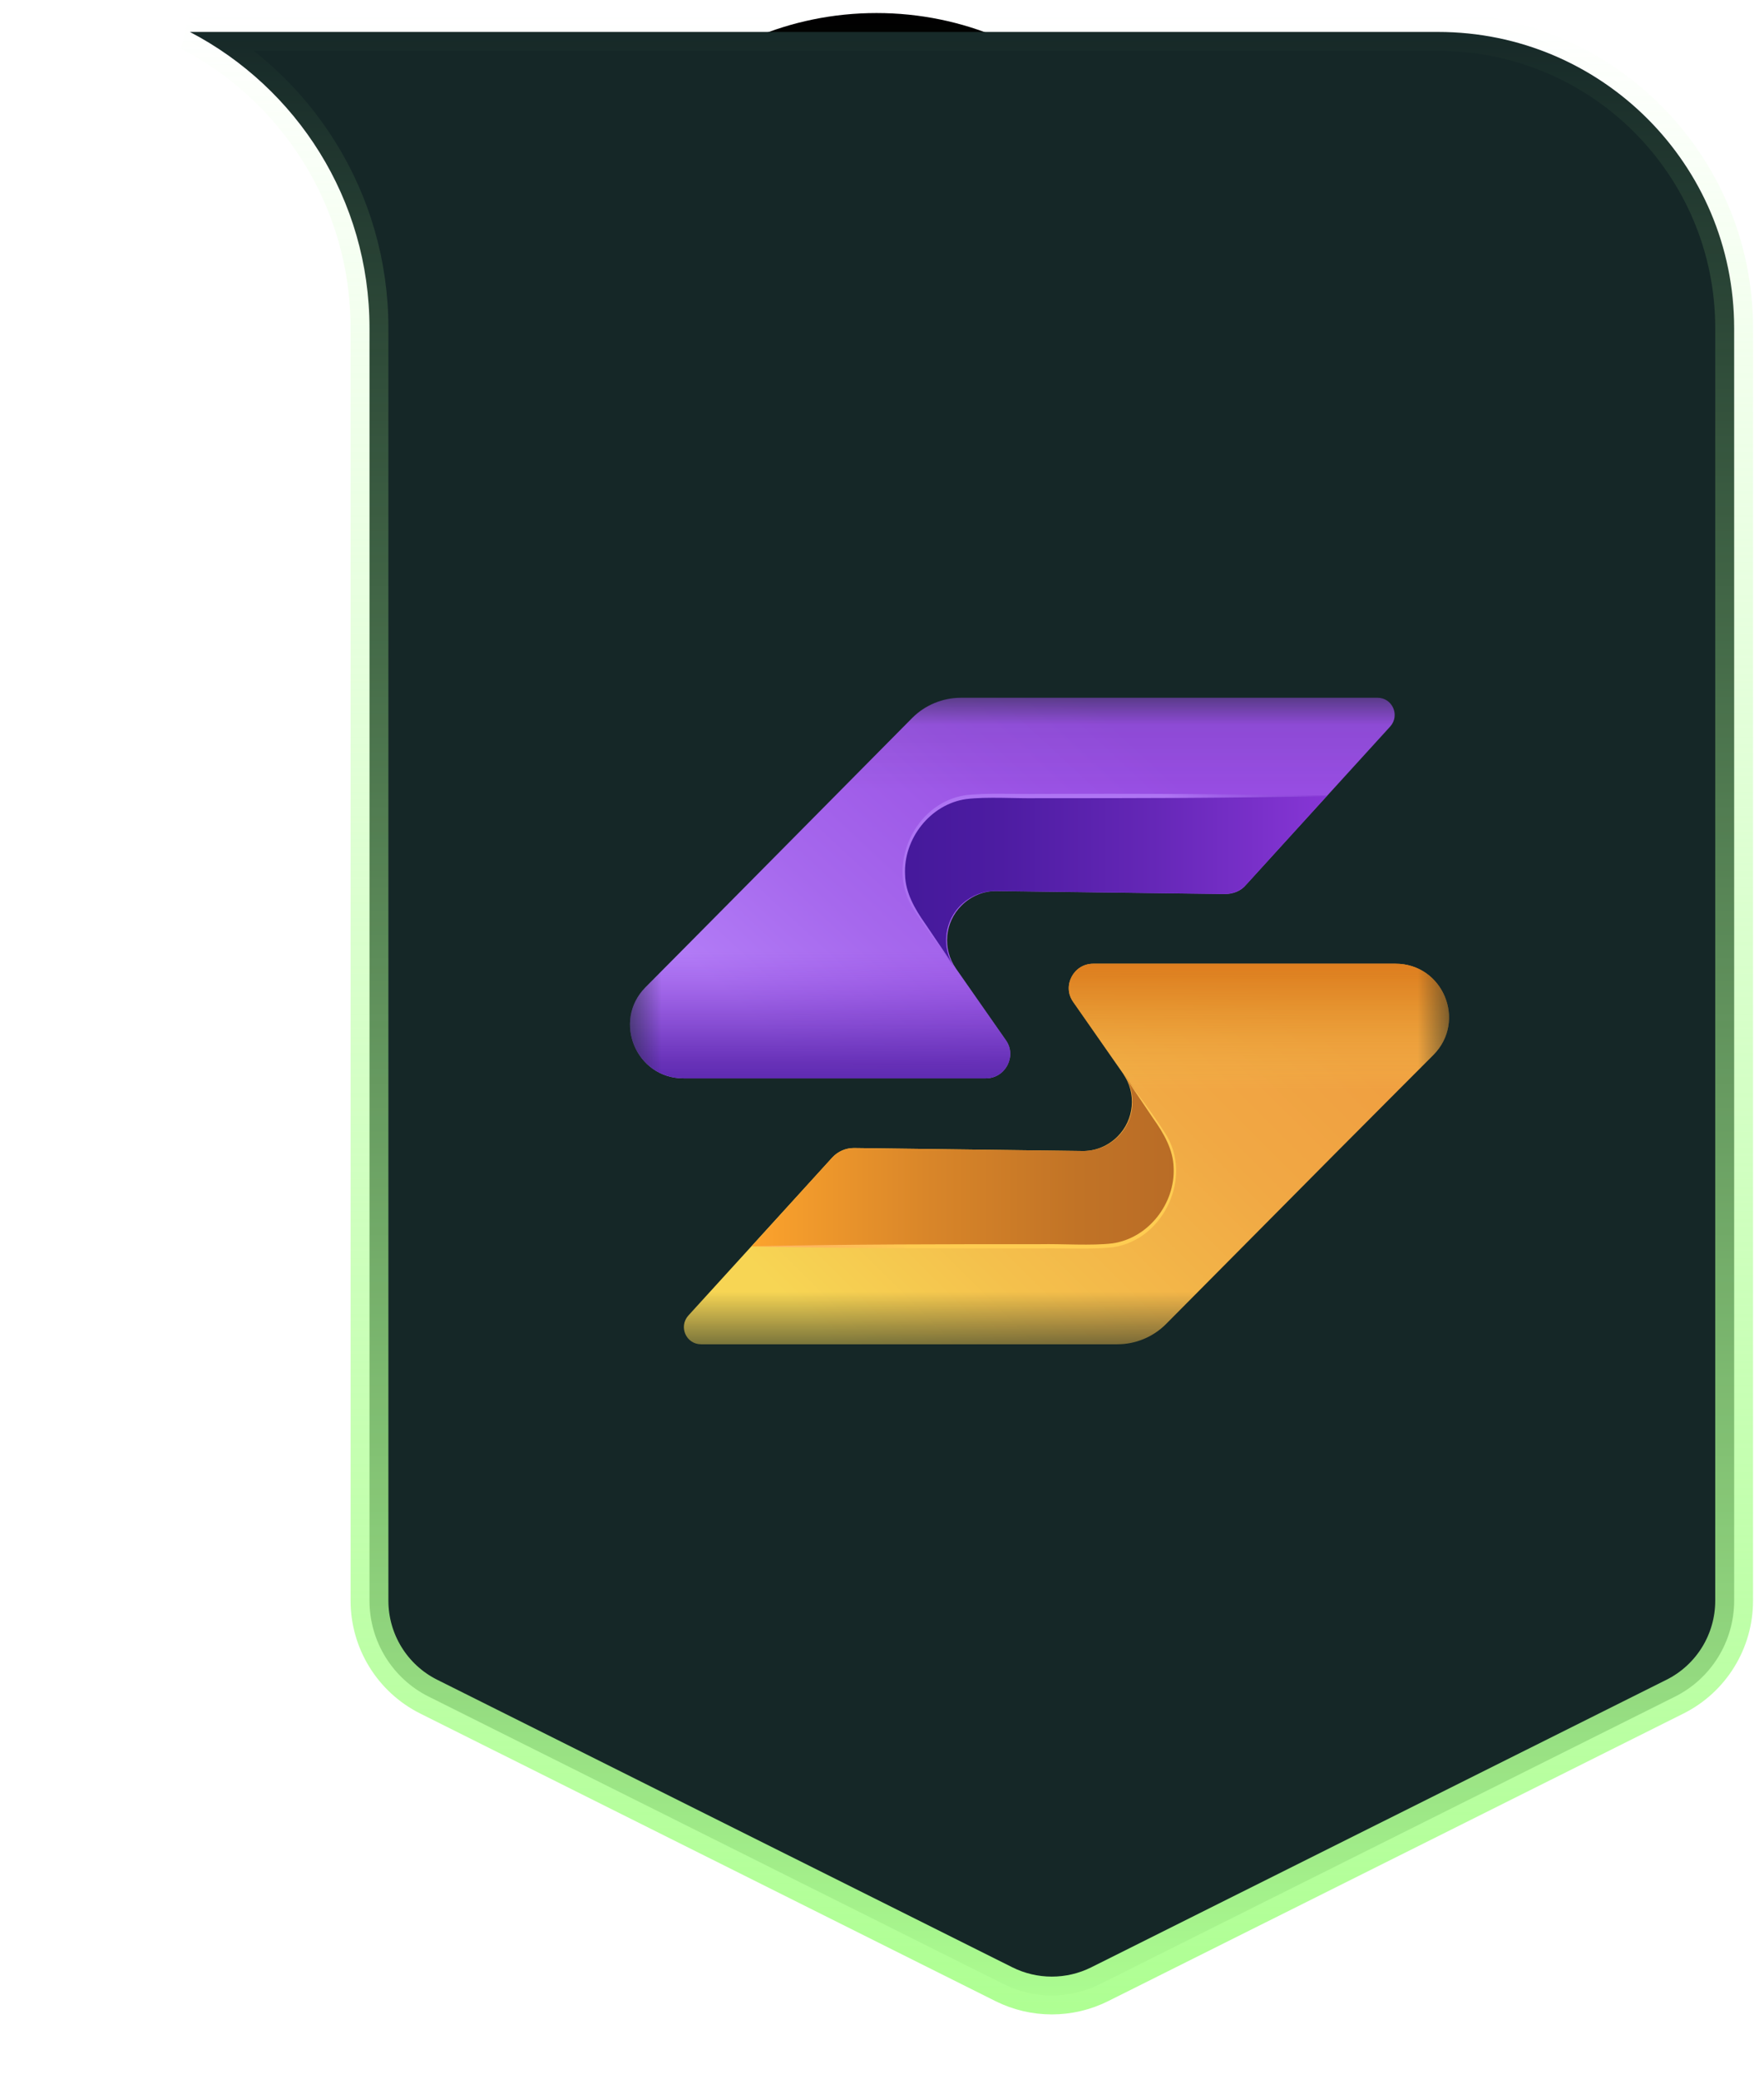
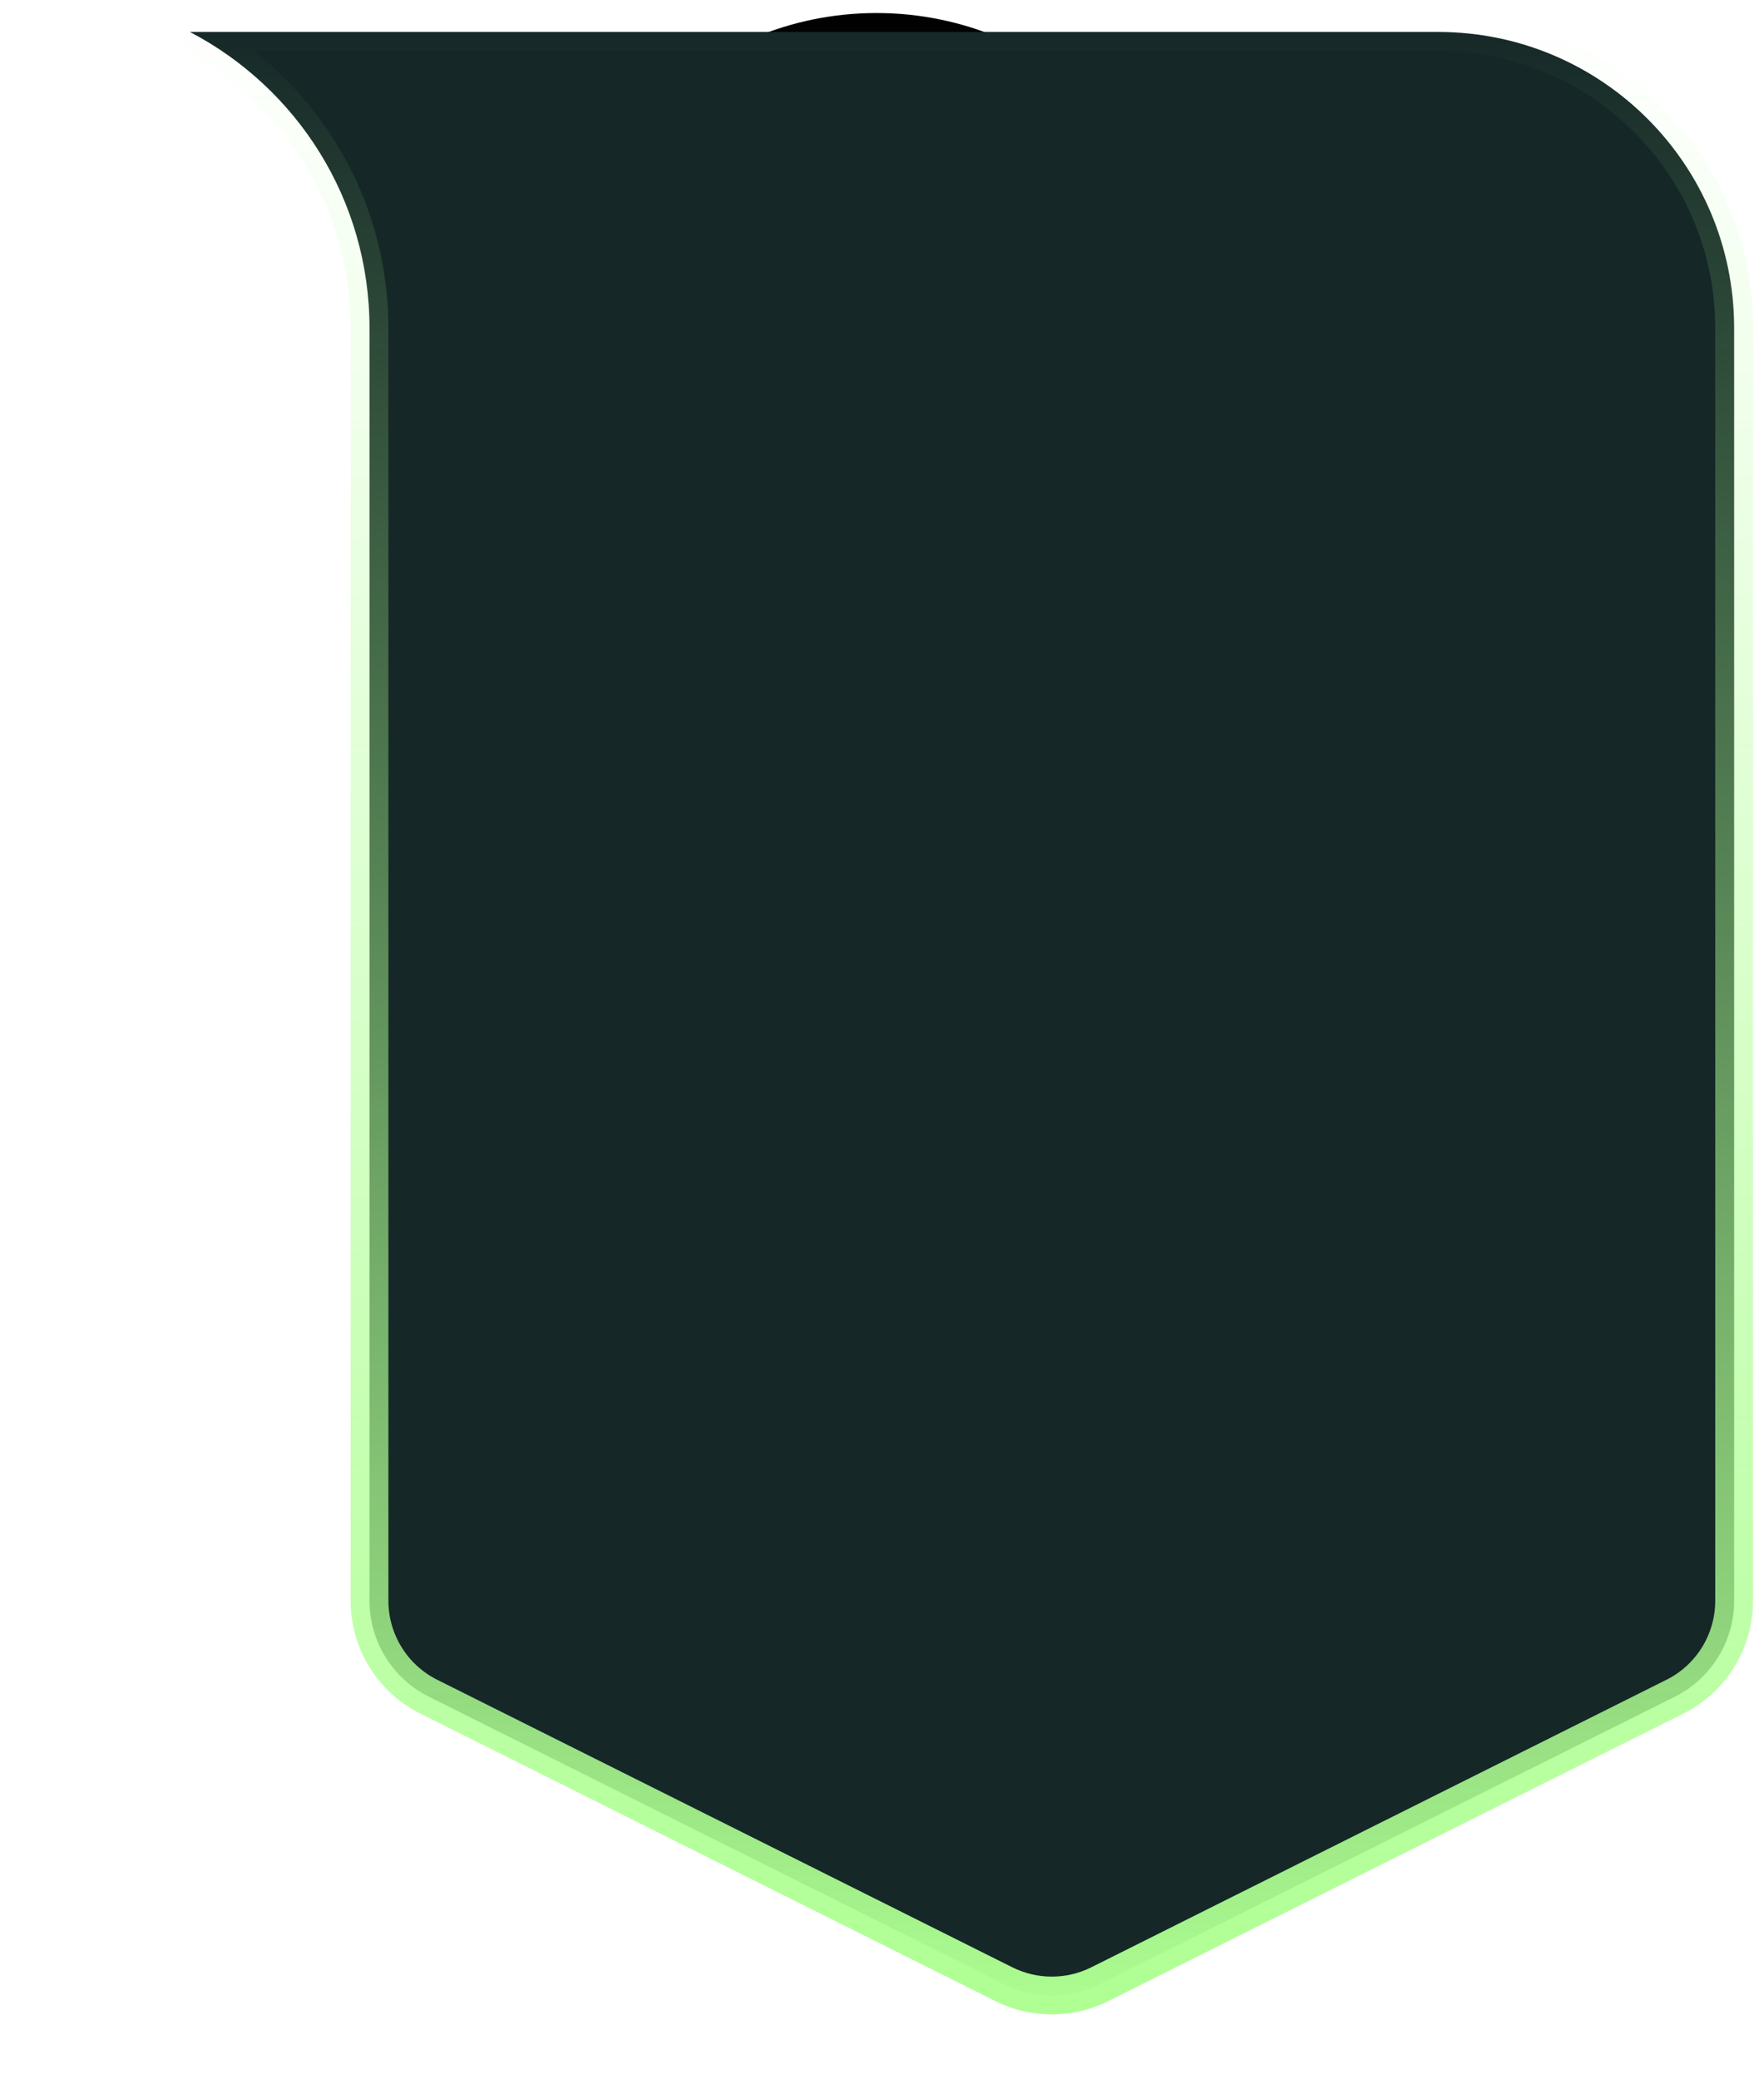
<svg xmlns="http://www.w3.org/2000/svg" width="28" height="33" viewBox="0 0 28 33" fill="none">
  <path d="M18.913 5.207C18.913 2.446 16.674 0.207 13.913 0.207V0.207C11.152 0.207 8.913 2.446 8.913 5.207V5.207H18.913V5.207Z" fill="black" />
  <path d="M22.826 0.507H3.014C4.708 1.391 5.865 3.163 5.865 5.207V25.405C5.865 26.049 6.229 26.639 6.805 26.927L15.935 31.491C16.414 31.73 16.977 31.73 17.456 31.491L26.587 26.927C27.163 26.639 27.526 26.049 27.526 25.405V5.207C27.526 2.611 25.422 0.507 22.826 0.507Z" fill="#152727" stroke="url(#paint0_linear_4080_2340)" stroke-width="0.6" />
  <mask id="mask0_4080_2340" style="mask-type:luminance" maskUnits="userSpaceOnUse" x="9" y="11" width="14" height="11">
-     <path d="M23 11.074H10V21.336H23V11.074Z" fill="white" />
-   </mask>
+     </mask>
  <g mask="url(#mask0_4080_2340)">
    <path d="M19.781 14.04L22.068 11.529C22.224 11.352 22.102 11.074 21.865 11.074H15.254C14.963 11.074 14.684 11.19 14.481 11.393L11.82 14.081L10.246 15.669C9.717 16.205 10.097 17.114 10.85 17.114H15.648C15.96 17.114 16.143 16.761 15.967 16.51L15.173 15.37C14.956 15.058 14.996 14.637 15.261 14.373C15.411 14.223 15.614 14.135 15.831 14.142L19.449 14.189C19.571 14.189 19.7 14.142 19.781 14.04Z" fill="url(#paint1_linear_4080_2340)" />
    <path d="M19.781 14.04L22.068 11.529C22.224 11.352 22.102 11.074 21.865 11.074H15.254C14.963 11.074 14.684 11.19 14.481 11.393L11.82 14.081L10.246 15.669C9.717 16.205 10.097 17.114 10.85 17.114H15.648C15.96 17.114 16.143 16.761 15.967 16.51L15.173 15.37C14.956 15.058 14.996 14.637 15.261 14.373C15.411 14.223 15.614 14.135 15.831 14.142L19.449 14.189C19.571 14.189 19.7 14.142 19.781 14.04Z" fill="url(#paint2_linear_4080_2340)" />
    <path d="M19.782 14.039L21.065 12.627H15.534C14.57 12.627 14.007 13.706 14.556 14.5L15.16 15.369C14.916 15.023 14.991 14.534 15.35 14.283C15.493 14.181 15.662 14.134 15.839 14.14L19.436 14.188C19.572 14.188 19.694 14.134 19.782 14.039Z" fill="url(#paint3_linear_4080_2340)" />
    <path d="M16.476 12.6C16.137 12.607 15.662 12.58 15.322 12.621C14.515 12.743 14.053 13.747 14.501 14.433C14.678 14.711 14.97 15.098 15.166 15.369C15.058 15.213 14.786 14.806 14.684 14.657C14.521 14.426 14.372 14.168 14.366 13.883C14.338 13.313 14.766 12.763 15.336 12.682C15.662 12.641 16.144 12.675 16.476 12.668C18.01 12.668 19.537 12.668 21.071 12.634C19.537 12.6 18.01 12.594 16.476 12.6Z" fill="url(#paint4_radial_4080_2340)" />
    <path d="M13.212 18.369L10.925 20.88C10.769 21.057 10.891 21.335 11.129 21.335H17.732C18.024 21.335 18.302 21.22 18.506 21.016L21.173 18.328L22.754 16.741C23.284 16.204 22.904 15.295 22.15 15.295H17.352C17.04 15.295 16.857 15.648 17.033 15.899L17.827 17.039C18.044 17.351 18.004 17.772 17.739 18.037C17.59 18.186 17.386 18.274 17.169 18.267L13.552 18.22C13.423 18.22 13.301 18.274 13.212 18.369Z" fill="url(#paint5_linear_4080_2340)" />
    <path d="M13.212 18.369L10.925 20.88C10.769 21.057 10.891 21.335 11.129 21.335H17.732C18.024 21.335 18.302 21.22 18.506 21.016L21.173 18.328L22.754 16.741C23.284 16.204 22.904 15.295 22.15 15.295H17.352C17.04 15.295 16.857 15.648 17.033 15.899L17.827 17.039C18.044 17.351 18.004 17.772 17.739 18.037C17.59 18.186 17.386 18.274 17.169 18.267L13.552 18.22C13.423 18.22 13.301 18.274 13.212 18.369Z" fill="url(#paint6_linear_4080_2340)" />
-     <path d="M13.212 18.369L11.93 19.781H17.461C18.424 19.781 18.988 18.702 18.438 17.908L17.834 17.039C18.078 17.385 18.004 17.874 17.644 18.125C17.502 18.227 17.332 18.274 17.155 18.267L13.559 18.22C13.423 18.22 13.301 18.274 13.212 18.369Z" fill="url(#paint7_linear_4080_2340)" />
    <path d="M16.518 19.814C16.858 19.807 17.333 19.834 17.672 19.794C18.48 19.671 18.941 18.667 18.493 17.982C18.317 17.703 18.025 17.316 17.828 17.045C17.937 17.201 18.208 17.608 18.31 17.758C18.473 17.988 18.622 18.246 18.629 18.531C18.656 19.101 18.229 19.651 17.659 19.733C17.333 19.773 16.851 19.739 16.518 19.746C14.985 19.746 13.458 19.746 11.924 19.78C13.458 19.814 14.991 19.814 16.518 19.814Z" fill="url(#paint8_radial_4080_2340)" />
  </g>
  <defs>
    <linearGradient id="paint0_linear_4080_2340" x1="13.913" y1="0.207" x2="13.913" y2="32.207" gradientUnits="userSpaceOnUse">
      <stop stop-color="#AEFF92" stop-opacity="0" />
      <stop offset="1" stop-color="#AEFF92" />
    </linearGradient>
    <linearGradient id="paint1_linear_4080_2340" x1="12.952" y1="17.08" x2="17.975" y2="11.657" gradientUnits="userSpaceOnUse">
      <stop stop-color="#B27BF6" />
      <stop offset="0.3" stop-color="#A668ED" />
      <stop offset="0.72" stop-color="#9B54E5" />
      <stop offset="1" stop-color="#974DE2" />
    </linearGradient>
    <linearGradient id="paint2_linear_4080_2340" x1="16.069" y1="14.2" x2="16.069" y2="17.116" gradientUnits="userSpaceOnUse">
      <stop offset="0.31" stop-color="#974DE2" stop-opacity="0" />
      <stop offset="0.42" stop-color="#8B46D8" stop-opacity="0.2" />
      <stop offset="0.62" stop-color="#783AC7" stop-opacity="0.54" />
      <stop offset="0.79" stop-color="#6A32BB" stop-opacity="0.79" />
      <stop offset="0.92" stop-color="#622CB3" stop-opacity="0.94" />
      <stop offset="1" stop-color="#5F2BB1" />
    </linearGradient>
    <linearGradient id="paint3_linear_4080_2340" x1="14.34" y1="13.998" x2="21.065" y2="13.998" gradientUnits="userSpaceOnUse">
      <stop stop-color="#45199B" />
      <stop offset="0.23" stop-color="#4D1CA2" />
      <stop offset="0.59" stop-color="#6527B7" />
      <stop offset="1" stop-color="#8736D6" />
    </linearGradient>
    <radialGradient id="paint4_radial_4080_2340" cx="0" cy="0" r="1" gradientUnits="userSpaceOnUse" gradientTransform="translate(16.322 12.889) scale(4.699)">
      <stop offset="0.47" stop-color="#AE74F3" />
      <stop offset="0.66" stop-color="#9E5EE7" />
      <stop offset="0.85" stop-color="#934DDE" />
      <stop offset="1" stop-color="#8F48DB" />
    </radialGradient>
    <linearGradient id="paint5_linear_4080_2340" x1="20.131" y1="15.421" x2="13.719" y2="21.832" gradientUnits="userSpaceOnUse">
      <stop stop-color="#F0A041" />
      <stop offset="0.27" stop-color="#F1A844" />
      <stop offset="0.7" stop-color="#F4C04C" />
      <stop offset="1" stop-color="#F7D554" />
    </linearGradient>
    <linearGradient id="paint6_linear_4080_2340" x1="16.928" y1="18.213" x2="16.928" y2="15.296" gradientUnits="userSpaceOnUse">
      <stop offset="0.3" stop-color="#F4C14D" stop-opacity="0" />
      <stop offset="0.31" stop-color="#F3C04C" stop-opacity="0" />
      <stop offset="0.5" stop-color="#EBA83C" stop-opacity="0.36" />
      <stop offset="0.67" stop-color="#E5962F" stop-opacity="0.63" />
      <stop offset="0.82" stop-color="#E08926" stop-opacity="0.83" />
      <stop offset="0.93" stop-color="#DE8121" stop-opacity="0.95" />
      <stop offset="1" stop-color="#DD7E1F" />
    </linearGradient>
    <linearGradient id="paint7_linear_4080_2340" x1="11.93" y1="18.41" x2="18.654" y2="18.41" gradientUnits="userSpaceOnUse">
      <stop stop-color="#FCA32D" />
      <stop offset="0.41" stop-color="#D98629" />
      <stop offset="0.77" stop-color="#C17326" />
      <stop offset="1" stop-color="#B96C26" />
    </linearGradient>
    <radialGradient id="paint8_radial_4080_2340" cx="0" cy="0" r="1" gradientUnits="userSpaceOnUse" gradientTransform="translate(16.675 19.522) rotate(180) scale(4.699)">
      <stop offset="0.47" stop-color="#FFCD52" />
      <stop offset="0.55" stop-color="#FFC655" />
      <stop offset="0.81" stop-color="#FFB55E" />
      <stop offset="1" stop-color="#FFB061" />
    </radialGradient>
  </defs>
</svg>